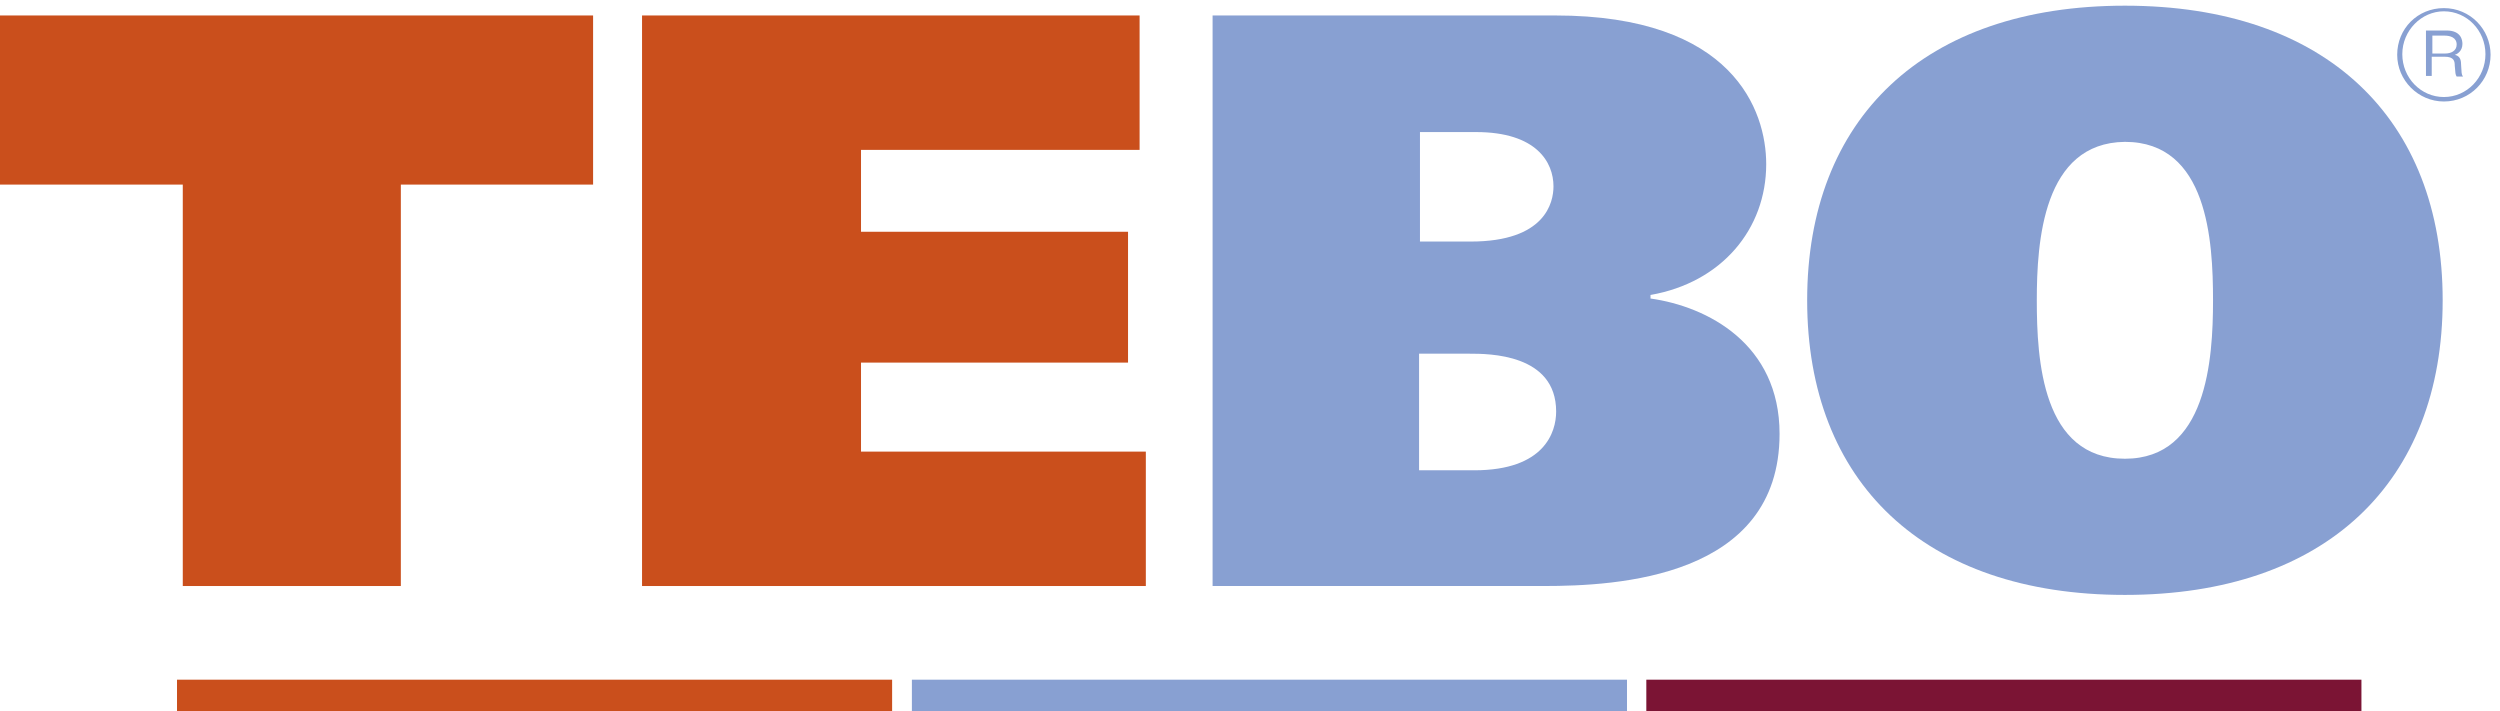
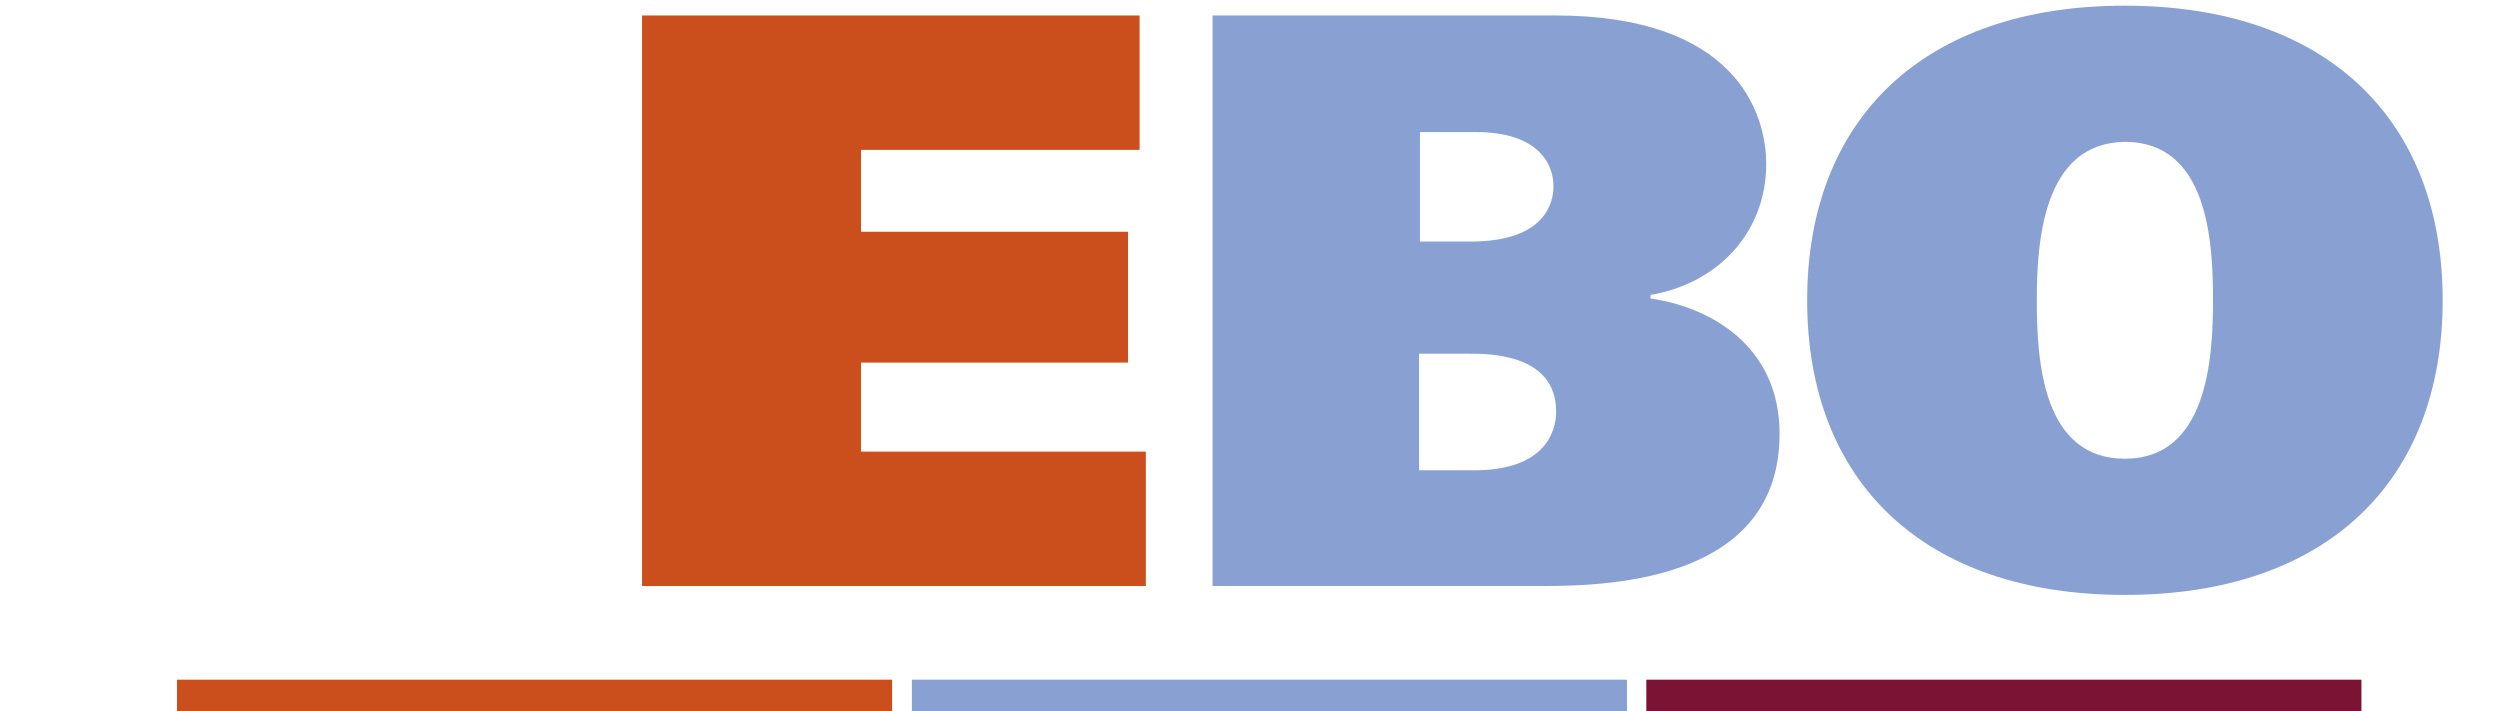
<svg xmlns="http://www.w3.org/2000/svg" xml:space="preserve" width="19.327mm" height="5.5mm" version="1.1" style="shape-rendering:geometricPrecision; text-rendering:geometricPrecision; image-rendering:optimizeQuality; fill-rule:evenodd; clip-rule:evenodd" viewBox="0 0 1932.7 550">
  <defs>
    <style type="text/css">
   
    .fil4 {fill:#7B1434}
    .fil3 {fill:#88A0D2}
    .fil2 {fill:#CA4F1C}
    .fil1 {fill:#88A0D2;fill-rule:nonzero}
    .fil0 {fill:#CA4F1C;fill-rule:nonzero}
   
  </style>
  </defs>
  <g id="Layer_x0020_1">
    <g id="_2418011639968">
-       <polygon class="fil0" points="-7.33,11.96 -7.33,142.7 141.3,142.7 141.3,453.04 309.88,453.04 309.88,142.7 458.51,142.7 458.51,11.96 " />
      <polygon class="fil0" points="881,11.96 881,115.87 665.63,115.87 665.63,179.17 872.06,179.17 872.06,280.32 665.63,280.32 665.63,349.13 885.82,349.13 885.82,453.04 496.35,453.04 496.35,11.96 " />
      <path class="fil1" d="M1202.34 11.96c137.62,0 163.08,73.63 163.08,114.92 0,50.23 -34.4,91.51 -89.45,101.15l0 2.75c44.04,6.19 99.78,35.09 99.78,104.59 0,111.47 -125.93,117.67 -182.35,117.67l-255.97 0 0 -441.08 264.91 0zm-105.28 174.78l39.91 0c57.8,0 64,-30.28 64,-42.66 0,-18.58 -13.08,-41.98 -59.87,-41.98l-43.35 0 0 84.64 -0.69 0zm0 176.84l42.67 0c54.36,0 63.3,-29.59 63.3,-45.41 0,-44.73 -52.29,-44.73 -66.74,-44.73l-39.23 0 0 90.14z" />
      <g>
        <path class="fil1" d="M1888.38 232.16c0,140.37 -90.14,227.76 -245.65,227.76 -155.51,0 -245.65,-87.39 -245.65,-227.76 0,-140.38 90.14,-227.77 245.65,-227.77 155.51,0 245.65,87.39 245.65,227.77l0 0zm-313.77 0c0,46.1 4.12,122.48 68.12,122.48 63.3,0 68.12,-76.38 68.12,-122.48 0,-46.11 -4.13,-122.49 -68.12,-122.49 -63.31,0.69 -68.12,77.07 -68.12,122.49z" />
      </g>
      <g>
-         <path class="fil1" d="M1889.31 6.27c20.28,0 36.1,16.32 36.1,36.1 0,19.78 -15.82,36.1 -36.1,36.1 -19.78,0 -36.09,-16.32 -36.09,-36.1 0,-20.27 15.82,-36.1 36.09,-36.1l0 0zm0 68.74c17.8,0 32.14,-14.84 32.14,-33.14 0,-18.29 -14.34,-33.13 -32.14,-33.13 -17.3,0 -32.14,14.84 -32.14,33.13 0,18.3 14.34,33.14 32.14,33.14l0 0zm-13.35 -51.43l15.33 0c11.37,0 12.36,7.42 12.36,10.38 0,5.44 -3.95,7.92 -5.93,8.41l0 0c4.45,0.99 4.94,4.45 4.94,8.41 0.5,5.44 0,6.42 1.49,8.4l-4.95 0c-0.99,-1.48 -0.99,-2.47 -1.48,-8.4 0,-3.47 -0.5,-6.93 -7.91,-6.93l-9.89 0 0 14.84 -4.45 0 0 -35.11 0.49 0zm4.45 17.8l9.89 0c4.45,0 8.9,-1.98 8.9,-6.92 0,-5.44 -4.94,-6.92 -9.39,-6.92l-9.4 0 0 13.84z" />
-       </g>
+         </g>
      <polygon class="fil2" points="136.84,525.45 689.68,525.45 689.68,554.4 136.84,554.4 " />
      <polygon class="fil3" points="704.96,525.45 1257.8,525.45 1257.8,554.4 704.96,554.4 " />
      <polygon class="fil4" points="1272.74,525.45 1825.58,525.45 1825.58,554.4 1272.74,554.4 " />
    </g>
  </g>
</svg>